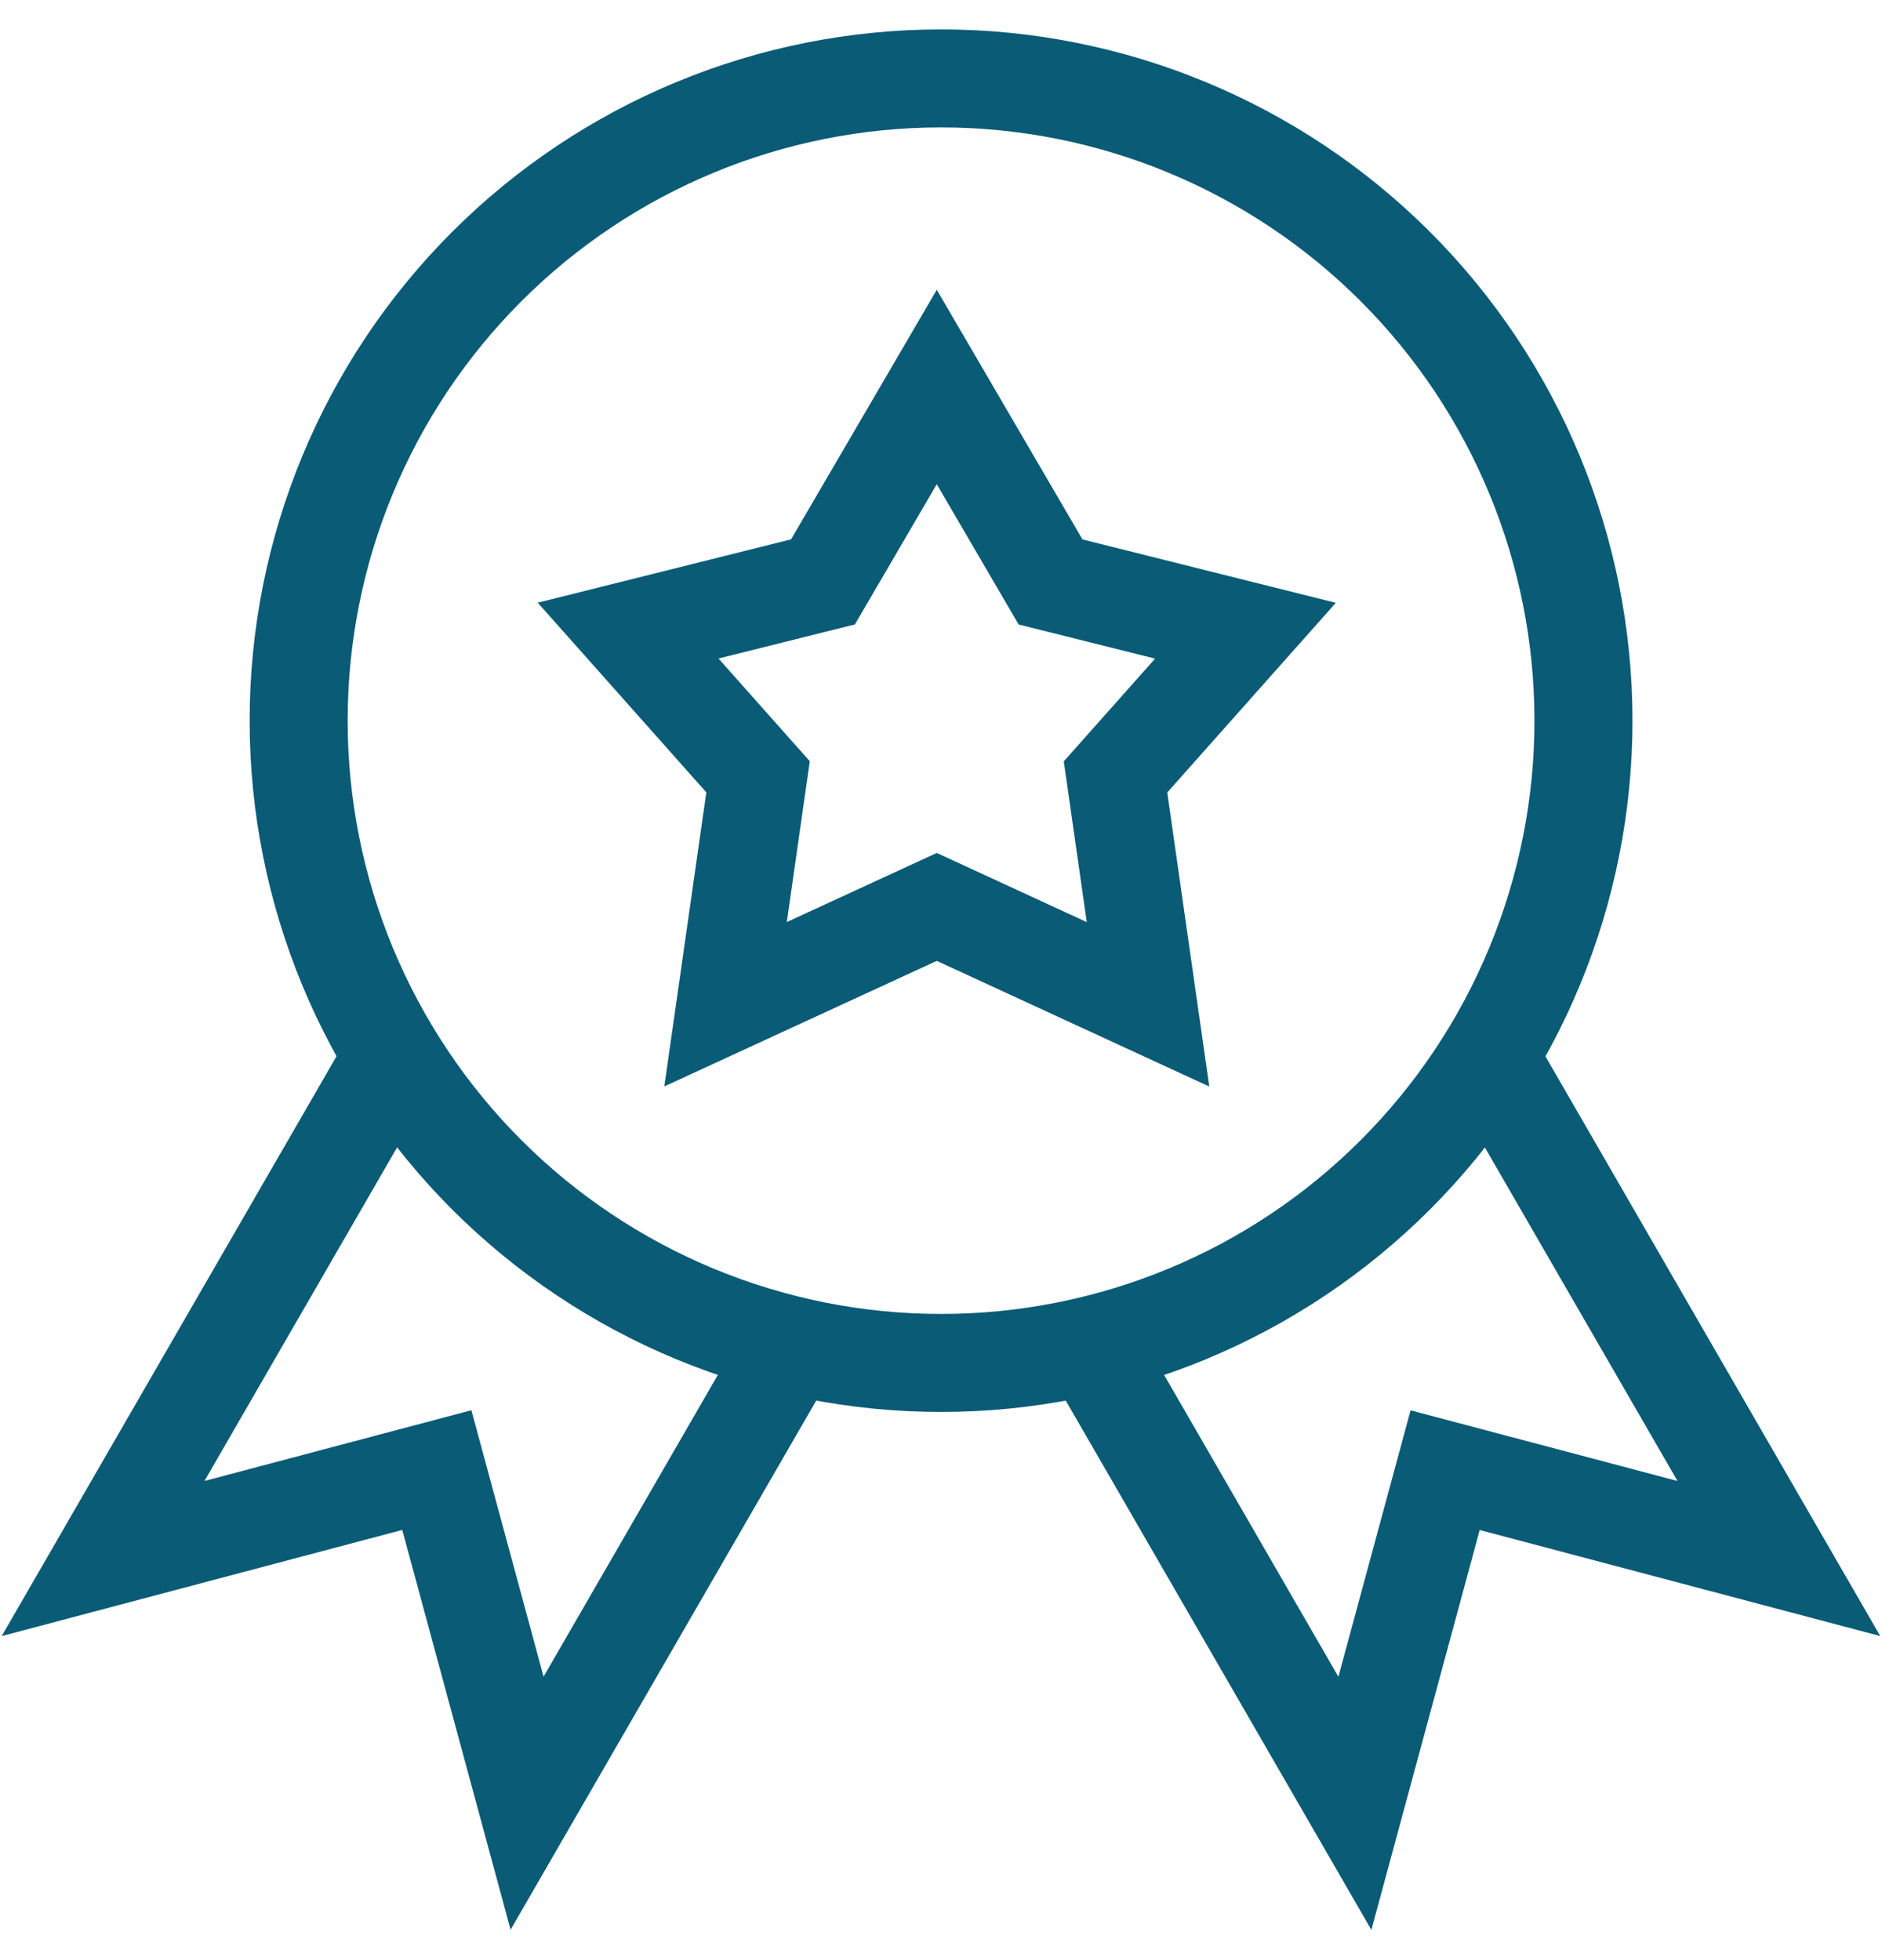
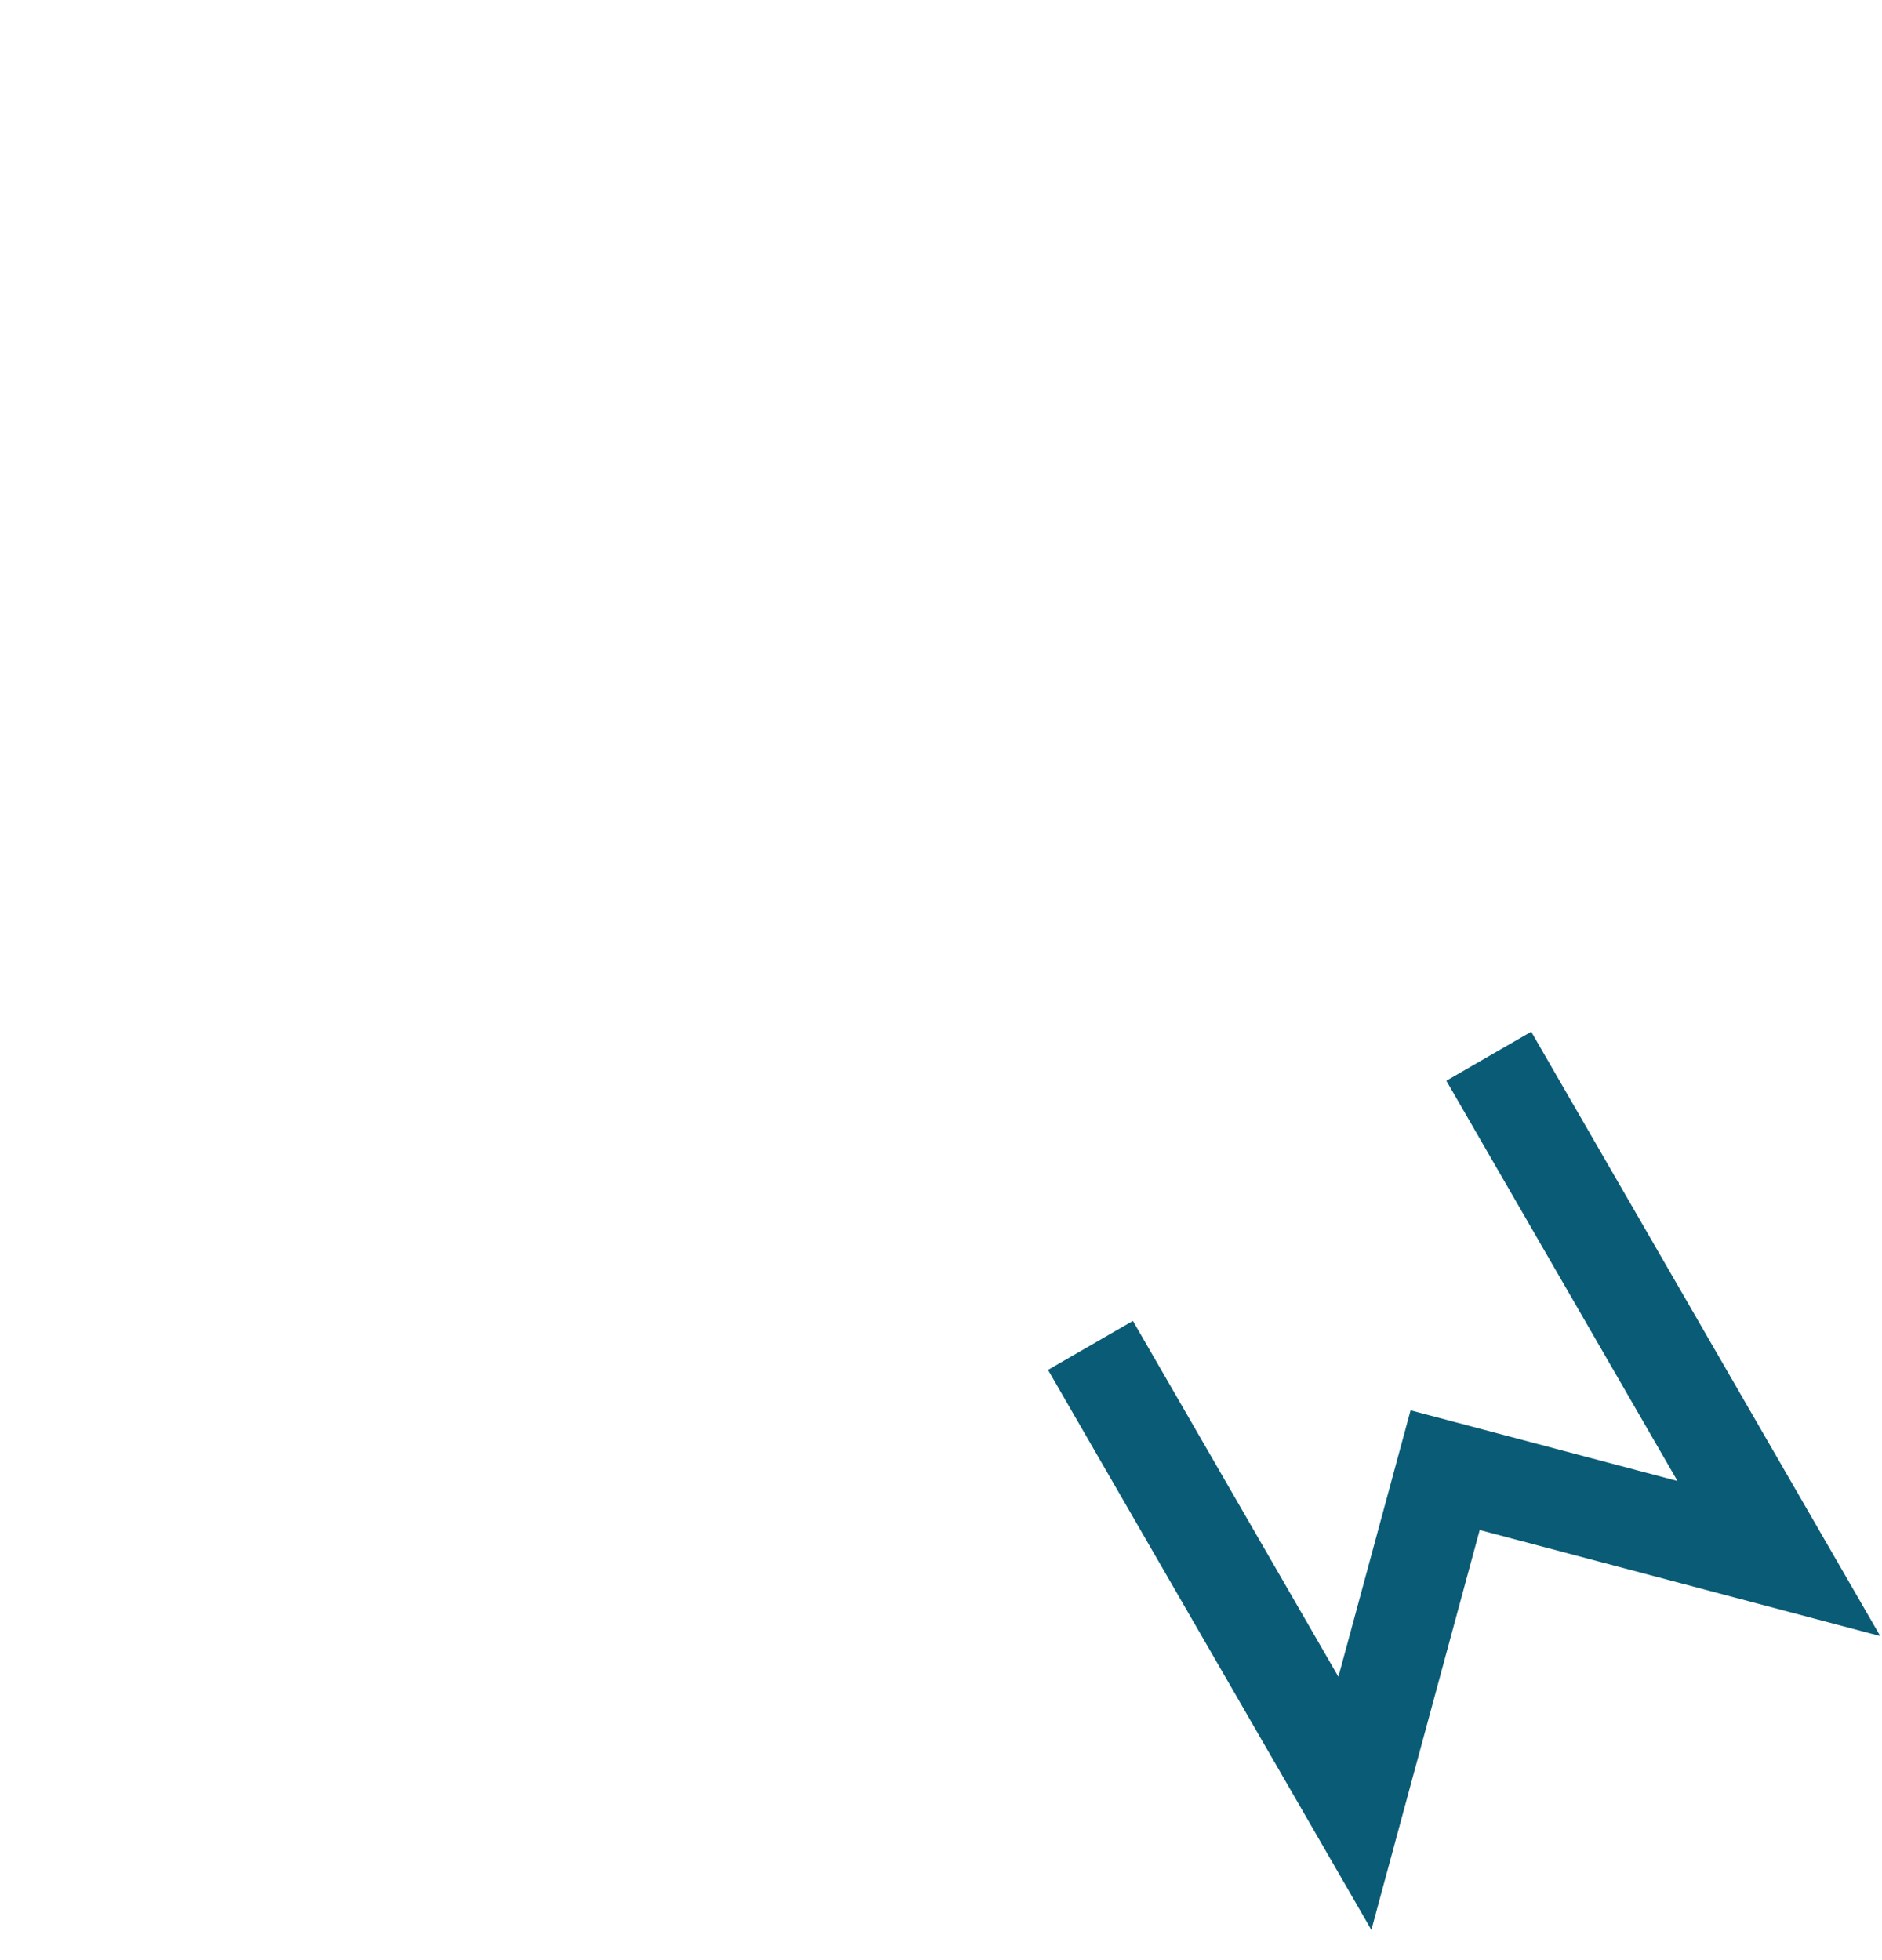
<svg xmlns="http://www.w3.org/2000/svg" width="48" height="50" viewBox="0 0 48 50" fill="none">
-   <path d="M40.386 18.384C40.386 20.535 39.962 22.666 39.139 24.653C38.316 26.641 37.109 28.447 35.587 29.969C34.066 31.49 32.26 32.697 30.272 33.52C28.284 34.343 26.153 34.767 24.002 34.767C21.85 34.767 19.719 34.343 17.732 33.52C15.744 32.697 13.938 31.49 12.416 29.969C10.895 28.447 9.688 26.641 8.864 24.653C8.041 22.666 7.617 20.535 7.617 18.384C7.617 14.038 9.343 9.871 12.416 6.799C15.489 3.726 19.656 2 24.002 2C28.347 2 32.514 3.726 35.587 6.799C38.66 9.871 40.386 14.038 40.386 18.384Z" stroke="#0A5B76" stroke-width="2.5" />
-   <path d="M23.892 9.872L26.794 14.845L31.765 16.089L28.451 19.818L29.28 25.619L23.892 23.134L18.505 25.617L19.334 19.815L16.02 16.086L20.99 14.843L23.892 9.872Z" stroke="#0A5B76" stroke-width="2.5" />
-   <path d="M10.027 26.943L2.629 39.756L11.141 37.5L13.443 45.997L20.186 34.321" stroke="#0A5B76" stroke-width="2.5" />
  <path d="M37.971 26.943L45.37 39.756L36.858 37.502L34.556 46L27.812 34.319" stroke="#0A5B76" stroke-width="2.5" />
</svg>